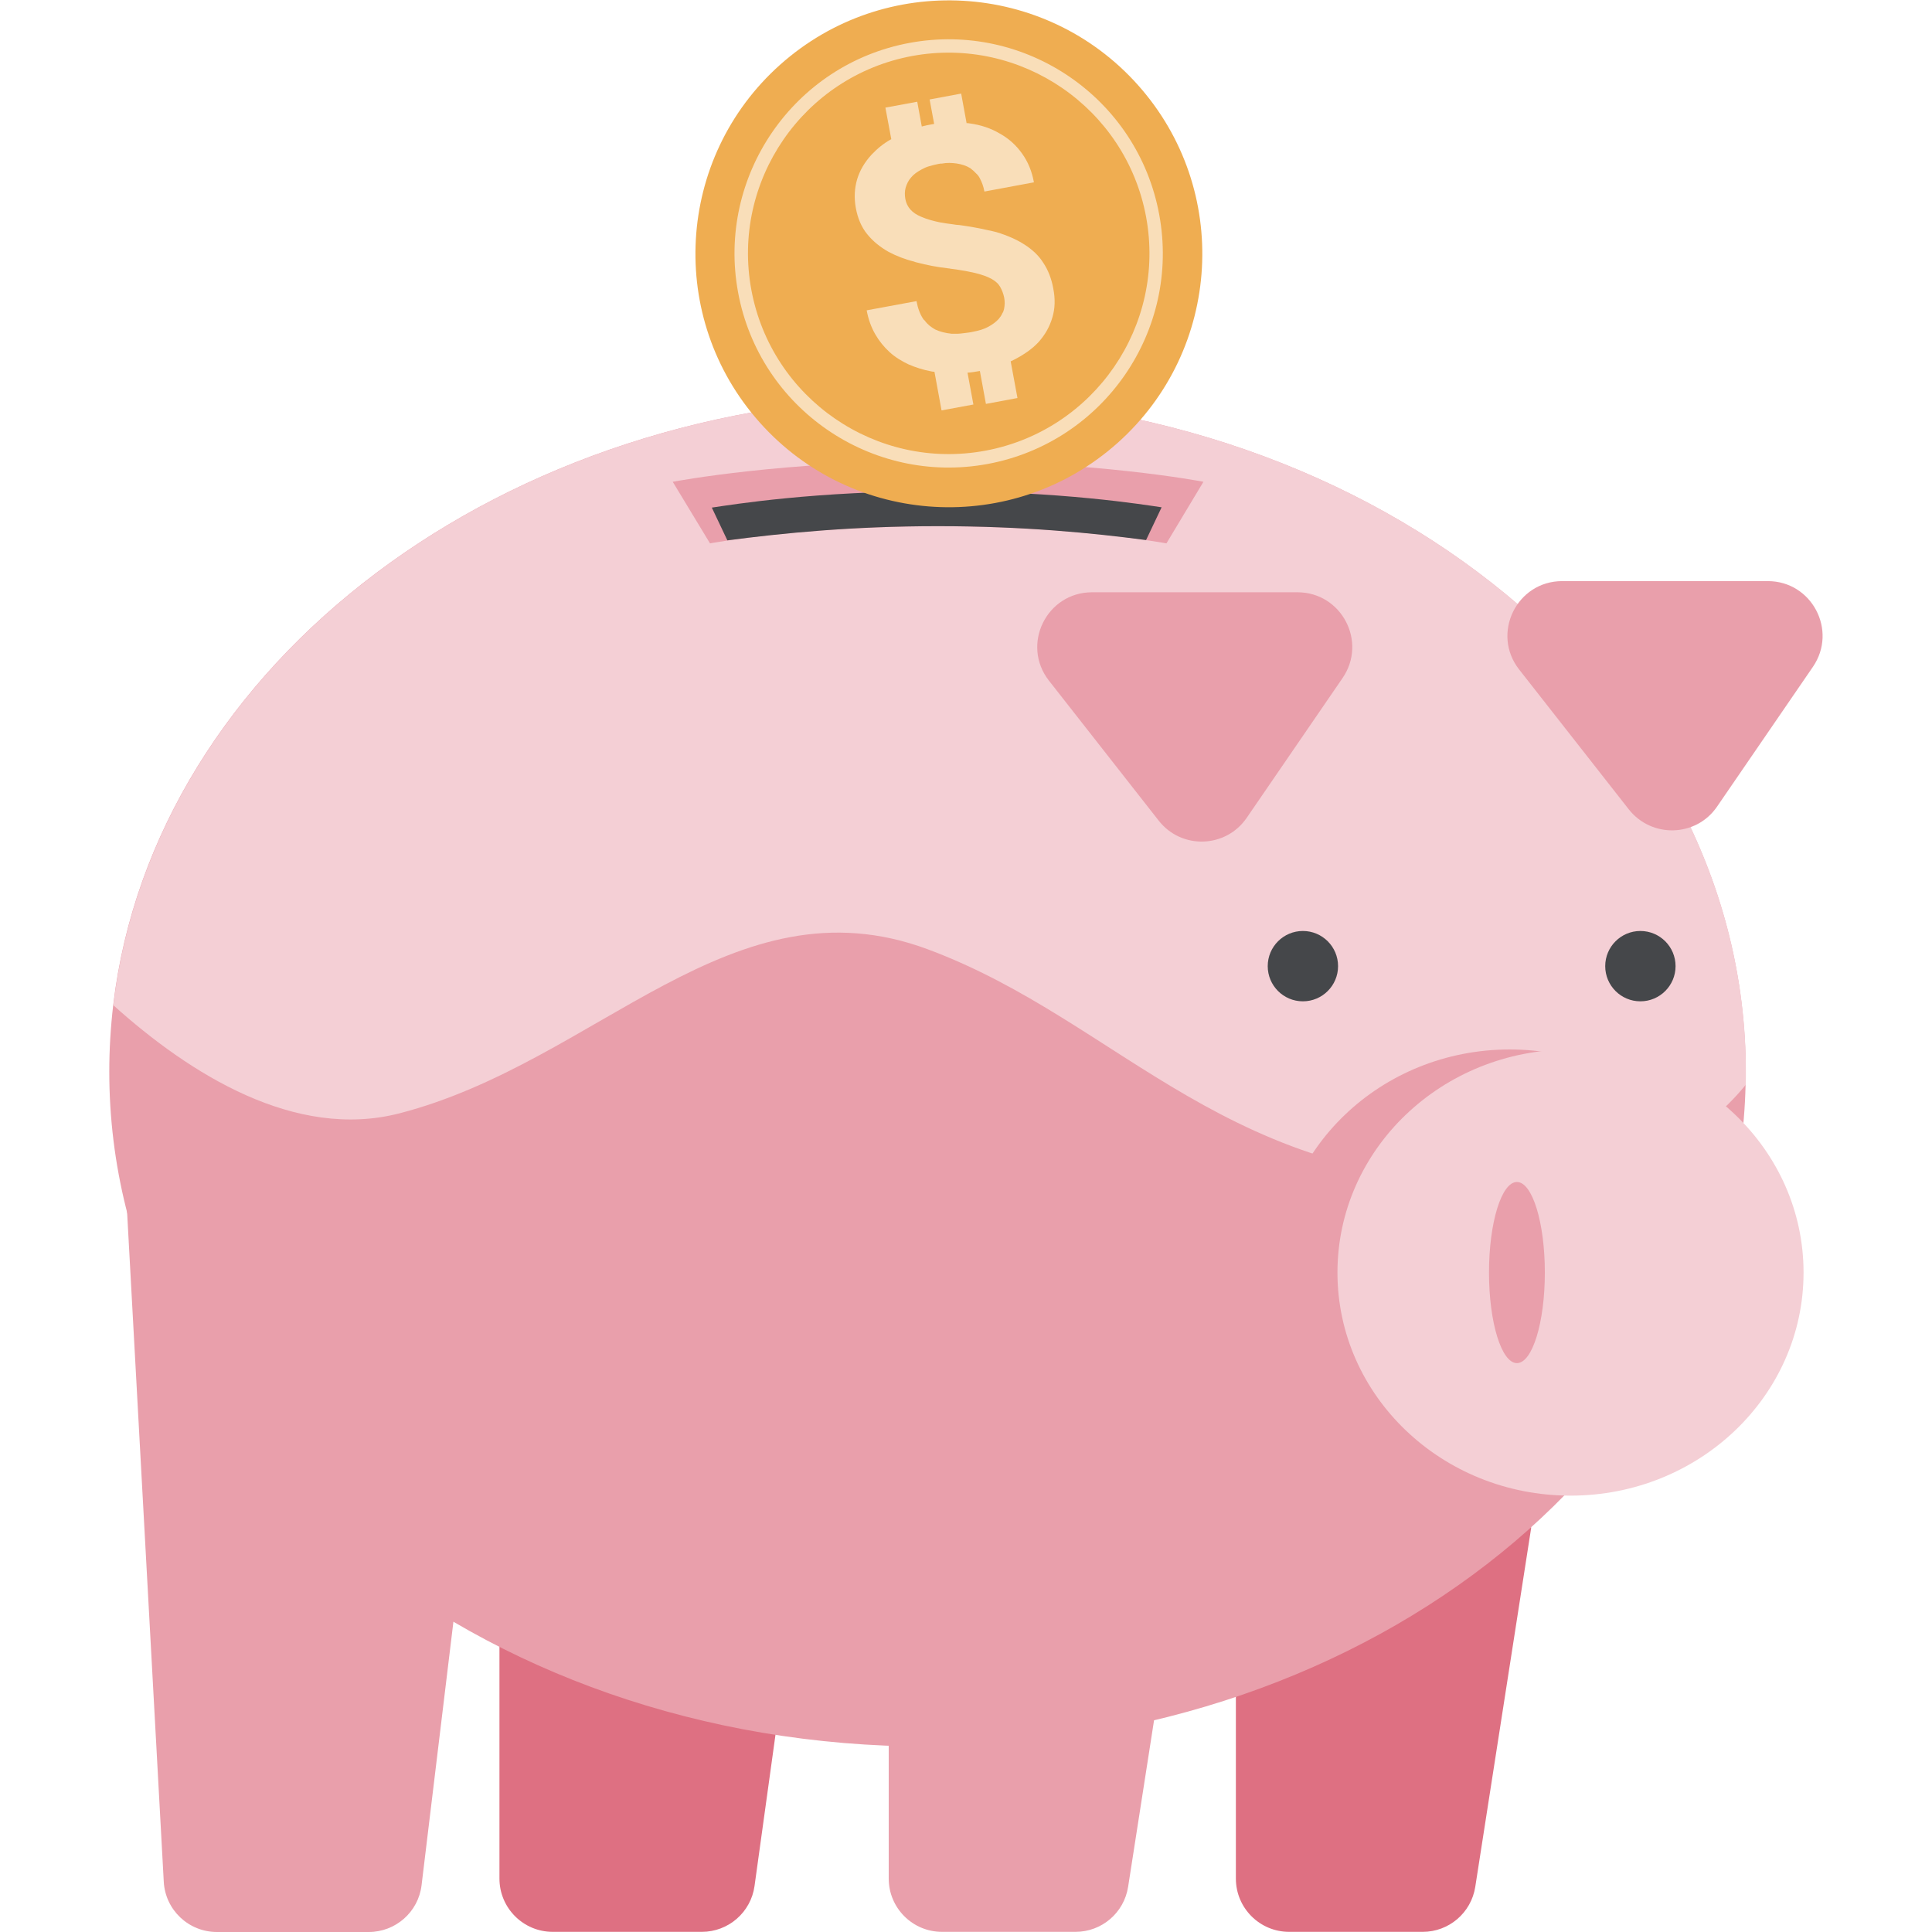
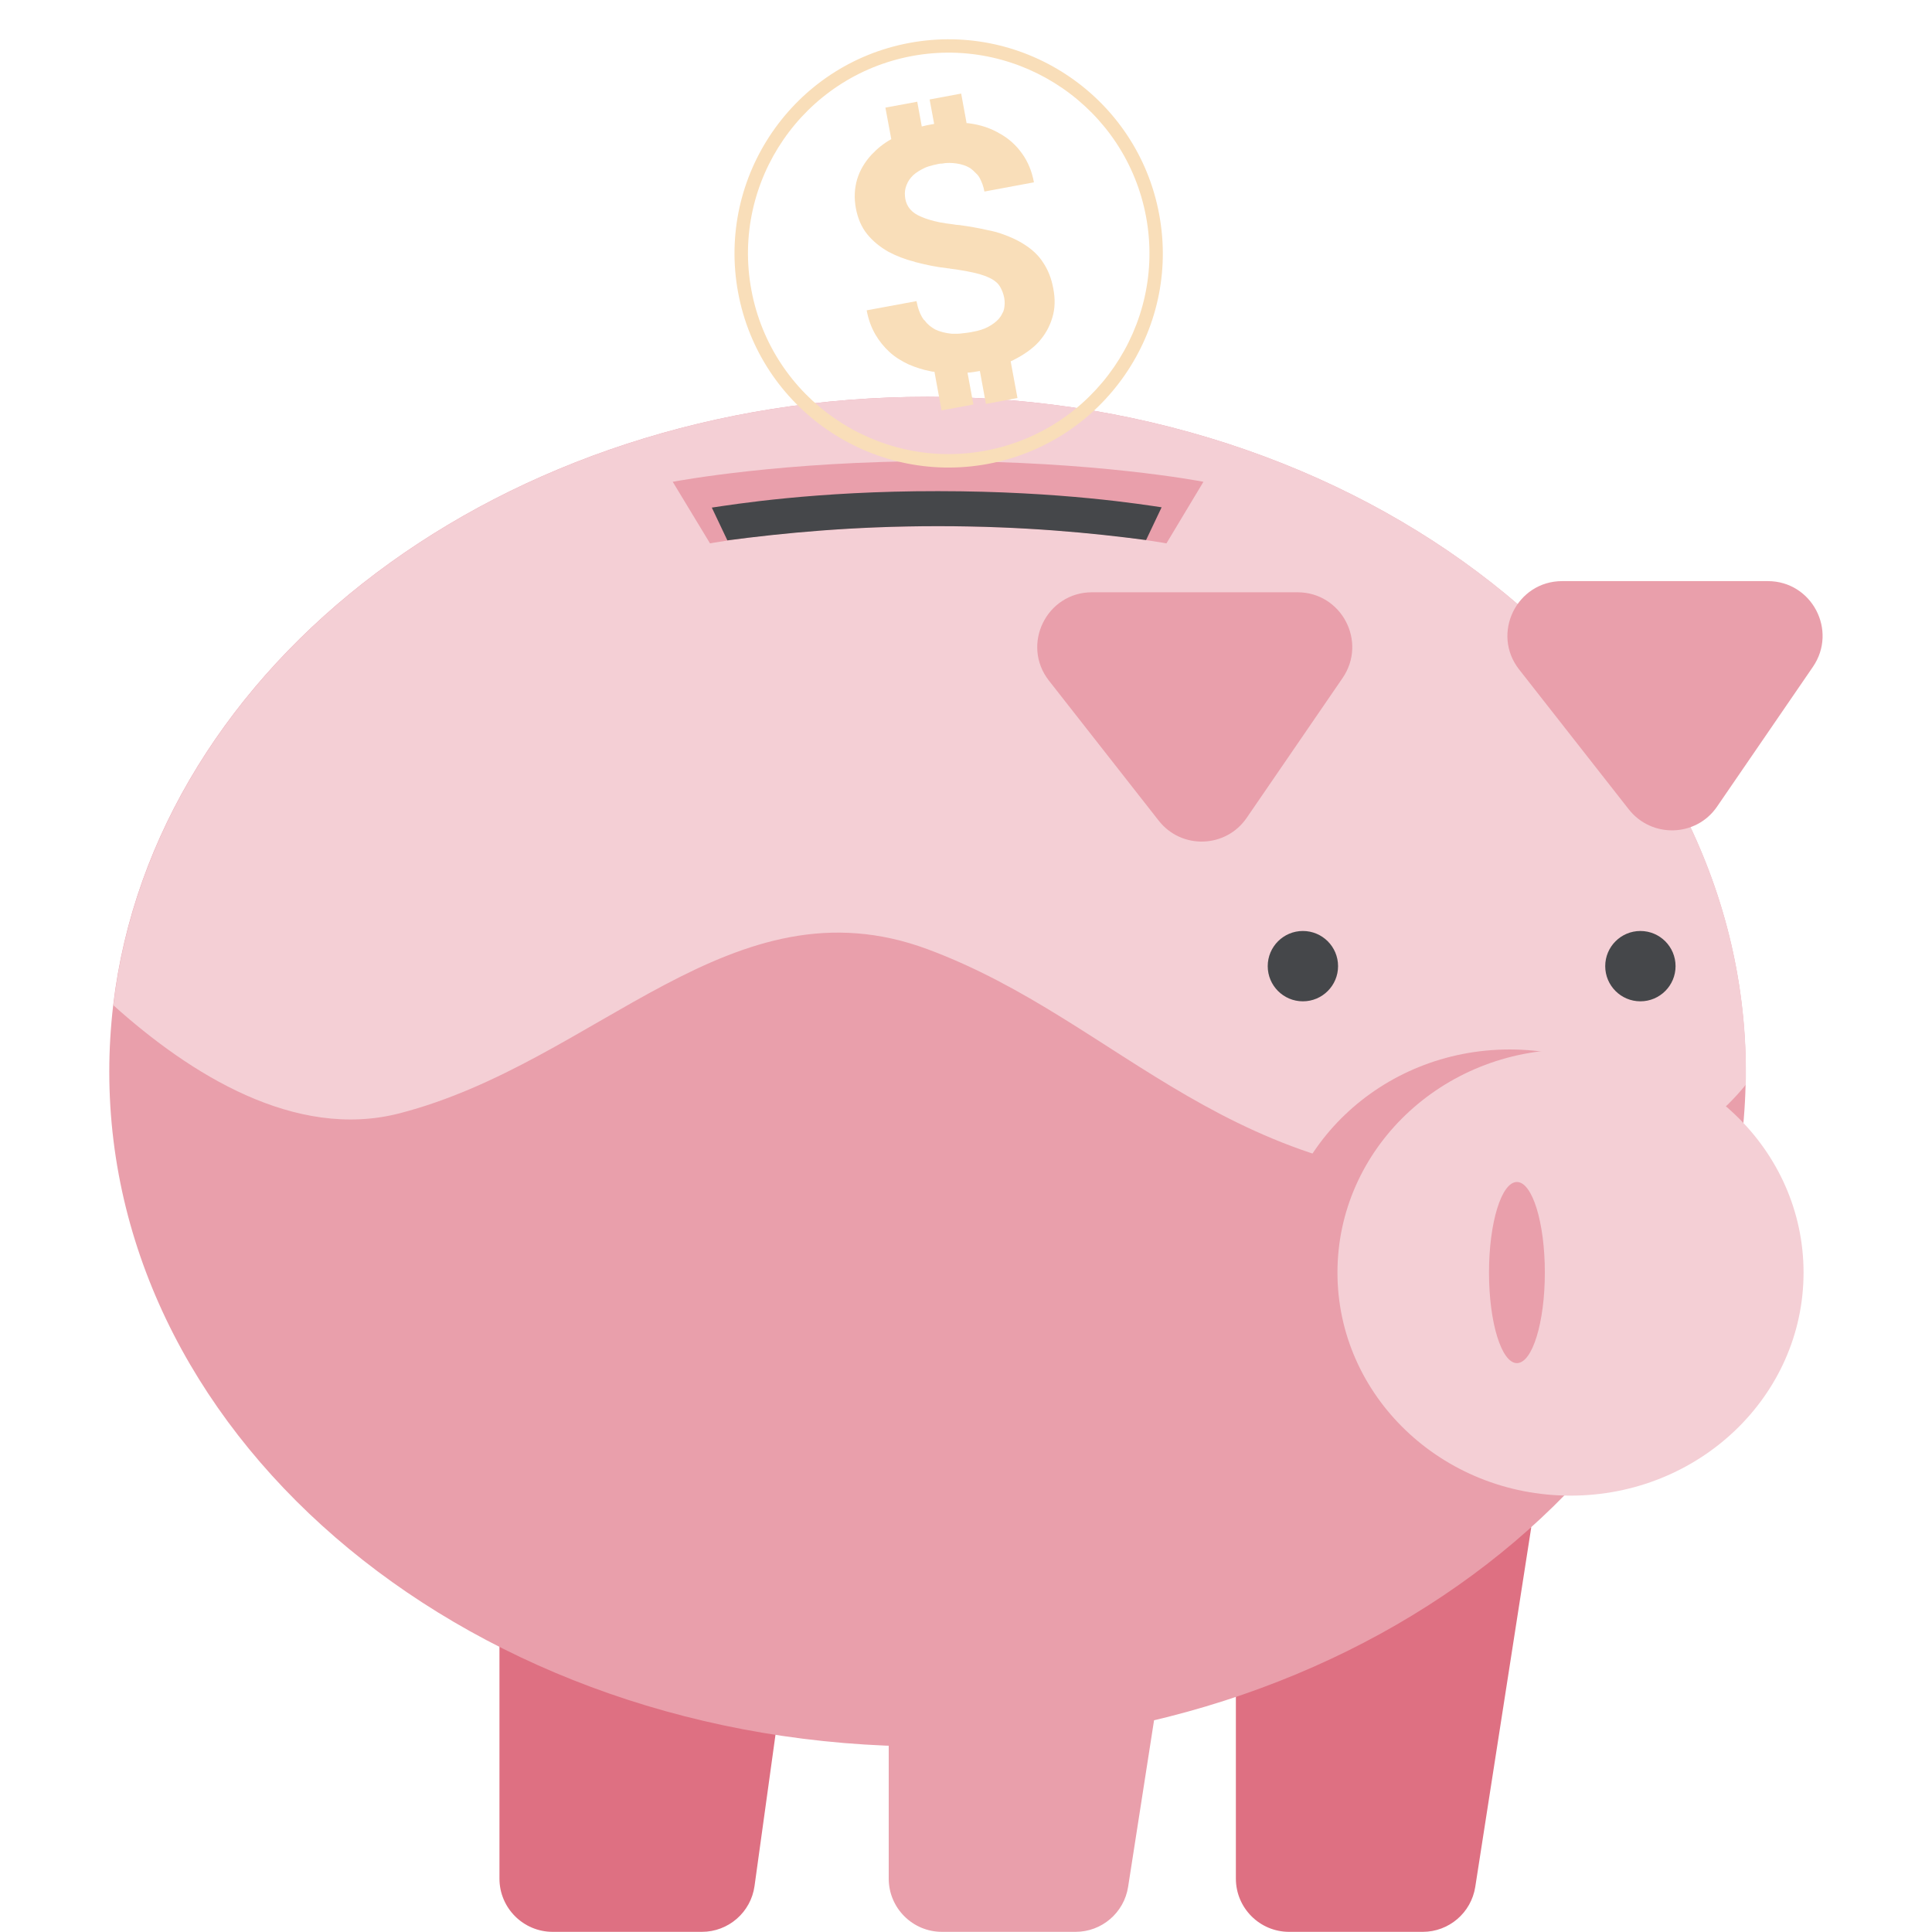
<svg xmlns="http://www.w3.org/2000/svg" version="1.1" id="Layer_1" x="0px" y="0px" viewBox="0 0 128 128" style="enable-background:new 0 0 128 128;" xml:space="preserve">
  <style type="text/css"> .st0{fill:#E99FAB;} .st1{fill:#DE7082;} .st2{fill:#F4CFD5;} .st3{fill:#45474A;} .st4{fill:#EFAD51;} .st5{fill:#F9DEB9;} </style>
  <g>
    <ellipse class="st0" cx="111" cy="84.31" rx="1.85" ry="6" />
    <g>
      <path class="st1" d="M33.09,94.56H54.2l-4.21,30.39c-0.24,1.74-1.73,3.04-3.49,3.04h-9.88c-1.95,0-3.53-1.58-3.53-3.53V94.56z" />
-       <path class="st0" d="M8.28,77.74h25.35l-5.7,47.16c-0.21,1.77-1.72,3.1-3.5,3.1H14.37c-1.87,0-3.42-1.46-3.52-3.33L8.28,77.74z" />
+       <path class="st0" d="M8.28,77.74h25.35c-0.21,1.77-1.72,3.1-3.5,3.1H14.37c-1.87,0-3.42-1.46-3.52-3.33L8.28,77.74z" />
      <path class="st1" d="M81.88,101.19h19.57l-3.71,23.82c-0.27,1.72-1.75,2.98-3.48,2.98h-8.85c-1.95,0-3.53-1.58-3.53-3.53V101.19z" />
      <path class="st0" d="M58.88,101.19h19.57l-3.71,23.82c-0.27,1.72-1.75,2.98-3.48,2.98h-8.85c-1.95,0-3.53-1.58-3.53-3.53V101.19z" />
      <path class="st0" d="M7.24,71c0,24.69,24.27,44.71,54.21,44.71c29.59,0,53.64-19.55,54.2-43.84c0.01-0.29,0.01-0.58,0.01-0.87 c0-24.69-24.27-44.71-54.21-44.71c-28.14,0-51.27,17.68-53.95,40.3C7.33,68.05,7.24,69.51,7.24,71z" />
      <path class="st2" d="M7.51,66.6c5.06,4.55,12.04,8.95,18.96,7.16C39.6,70.37,48.5,58.08,61.46,62.89 c12.96,4.82,19.89,15.95,39.04,15.41c7.86-0.22,12.46-3.1,15.16-6.43c0.01-0.29,0.01-0.58,0.01-0.87 c0-24.69-24.27-44.71-54.21-44.71C33.32,26.29,10.19,43.97,7.51,66.6z" />
      <ellipse class="st0" cx="100.02" cy="84.31" rx="15.44" ry="14.78" />
      <ellipse class="st2" cx="104.05" cy="84.31" rx="15.44" ry="14.78" />
      <ellipse class="st0" cx="100.5" cy="84.31" rx="1.85" ry="6" />
      <circle class="st3" cx="108.68" cy="64.01" r="2.33" />
      <circle class="st3" cx="86.32" cy="64.01" r="2.33" />
      <path class="st0" d="M113.76,53.44l6.35-9.26c1.65-2.41-0.07-5.68-2.99-5.68h-13.62c-3.02,0-4.72,3.48-2.85,5.86l7.26,9.26 C109.43,55.55,112.38,55.46,113.76,53.44z" />
      <path class="st0" d="M82.6,54.18l6.35-9.26c1.65-2.41-0.07-5.68-2.99-5.68H72.35c-3.02,0-4.72,3.48-2.85,5.86l7.26,9.26 C78.27,56.3,81.22,56.2,82.6,54.18z" />
      <path class="st0" d="M77.28,36l2.45-4.08c-0.29-0.06-7.26-1.37-17.58-1.37c-10.32,0-17.29,1.32-17.58,1.37L47.04,36 c0.05-0.01,6.14-1.14,15.12-1.14C71.13,34.86,77.22,35.99,77.28,36z" />
      <path class="st3" d="M47.16,33.63l1.03,2.17c3.69-0.48,8.24-0.94,13.96-0.94c5.72,0,10.27,0.46,13.78,0.92l1.03-2.17 c-1.17-0.17-6.66-1.07-14.81-1.07C54.01,32.53,48.52,33.43,47.16,33.63z" />
-       <ellipse transform="matrix(0.746 -0.666 0.666 0.746 4.797 46.148)" class="st4" cx="62.85" cy="16.79" rx="16.79" ry="16.79" />
      <path class="st5" d="M65.43,30.74c-7.69,1.42-15.11-3.67-16.53-11.37c-1.42-7.69,3.67-15.11,11.37-16.53 c7.69-1.42,15.11,3.67,16.53,11.37C78.23,21.9,73.13,29.31,65.43,30.74z M60.43,3.71C53.22,5.05,48.44,12,49.78,19.21 c1.34,7.21,8.29,11.99,15.5,10.65c7.21-1.34,11.99-8.29,10.65-15.5C74.59,7.16,67.64,2.38,60.43,3.71z" />
      <g>
        <path class="st5" d="M67.87,16.2c-0.51-0.33-1.13-0.6-1.85-0.82c-0.22-0.06-0.45-0.11-0.66-0.15c-0.56-0.13-1.16-0.23-1.8-0.32 c-0.16-0.01-0.29-0.02-0.43-0.05c-0.32-0.04-0.61-0.08-0.87-0.13c-0.48-0.1-0.89-0.22-1.23-0.37c-0.61-0.25-0.95-0.64-1.05-1.18 c-0.04-0.24-0.05-0.49,0.02-0.74c0.07-0.24,0.18-0.48,0.36-0.68c0.17-0.21,0.41-0.38,0.71-0.54c0.14-0.08,0.32-0.16,0.5-0.21 c0.18-0.05,0.39-0.11,0.61-0.15c0.07-0.01,0.15-0.03,0.21-0.02c0.35-0.07,0.69-0.05,0.98-0.01c0.34,0.05,0.65,0.15,0.91,0.31 c0.15,0.11,0.27,0.22,0.39,0.35c0.09,0.08,0.17,0.18,0.23,0.29c0.15,0.28,0.26,0.57,0.32,0.91l3.28-0.61 c-0.13-0.71-0.38-1.34-0.78-1.9c-0.39-0.55-0.88-1-1.48-1.33c-0.59-0.35-1.26-0.58-2.04-0.68c-0.06-0.01-0.1-0.02-0.16-0.01 L63.68,6.2l-2.09,0.39l0.3,1.62l-0.17,0.03c-0.22,0.04-0.43,0.08-0.65,0.14l-0.3-1.64l-2.11,0.39l0.39,2.09 c-0.53,0.29-0.94,0.64-1.31,1.03c-0.45,0.49-0.77,1.03-0.95,1.62c-0.18,0.61-0.21,1.24-0.09,1.91c0.13,0.69,0.37,1.26,0.75,1.73 c0.38,0.47,0.85,0.85,1.41,1.17c0.51,0.27,1.08,0.5,1.7,0.65c0.06,0.03,0.13,0.05,0.19,0.06c0.65,0.17,1.35,0.31,2.08,0.39 c0.04,0.01,0.08,0,0.12,0.02c0.28,0.03,0.54,0.07,0.75,0.11c0.36,0.05,0.66,0.13,0.92,0.18c0.45,0.11,0.8,0.24,1.06,0.38 c0.13,0.07,0.24,0.15,0.33,0.23c0.11,0.09,0.19,0.2,0.25,0.3c0.12,0.21,0.22,0.46,0.27,0.72c0.05,0.26,0.04,0.51-0.01,0.76 c-0.02,0.1-0.06,0.2-0.12,0.29c-0.05,0.13-0.15,0.26-0.24,0.37c-0.18,0.19-0.4,0.36-0.7,0.52c-0.28,0.15-0.61,0.25-1,0.32 L64.37,22c-0.26,0.05-0.51,0.07-0.75,0.1c-0.19,0.02-0.38,0.01-0.58,0.01c-0.39-0.04-0.76-0.13-1.08-0.28 c-0.26-0.15-0.51-0.33-0.69-0.59c-0.04-0.03-0.07-0.06-0.1-0.1c-0.21-0.31-0.36-0.71-0.45-1.19l-3.3,0.61 c0.11,0.6,0.3,1.12,0.57,1.59c0.26,0.45,0.58,0.84,0.95,1.18c0.37,0.34,0.81,0.6,1.25,0.81c0.46,0.2,0.96,0.36,1.48,0.46 c0.08,0.02,0.16,0.03,0.24,0.03l0.47,2.56l2.11-0.39l-0.39-2.11c0.25-0.01,0.51-0.06,0.75-0.1l0.07-0.01l0.4,2.18l2.09-0.39 l-0.45-2.43c0.07-0.03,0.12-0.06,0.19-0.09c0.67-0.34,1.24-0.73,1.67-1.2c0.43-0.49,0.72-1,0.9-1.61 c0.18-0.59,0.2-1.23,0.06-1.94c-0.12-0.65-0.34-1.21-0.66-1.69C68.82,16.93,68.39,16.53,67.87,16.2z" />
      </g>
    </g>
  </g>
</svg>